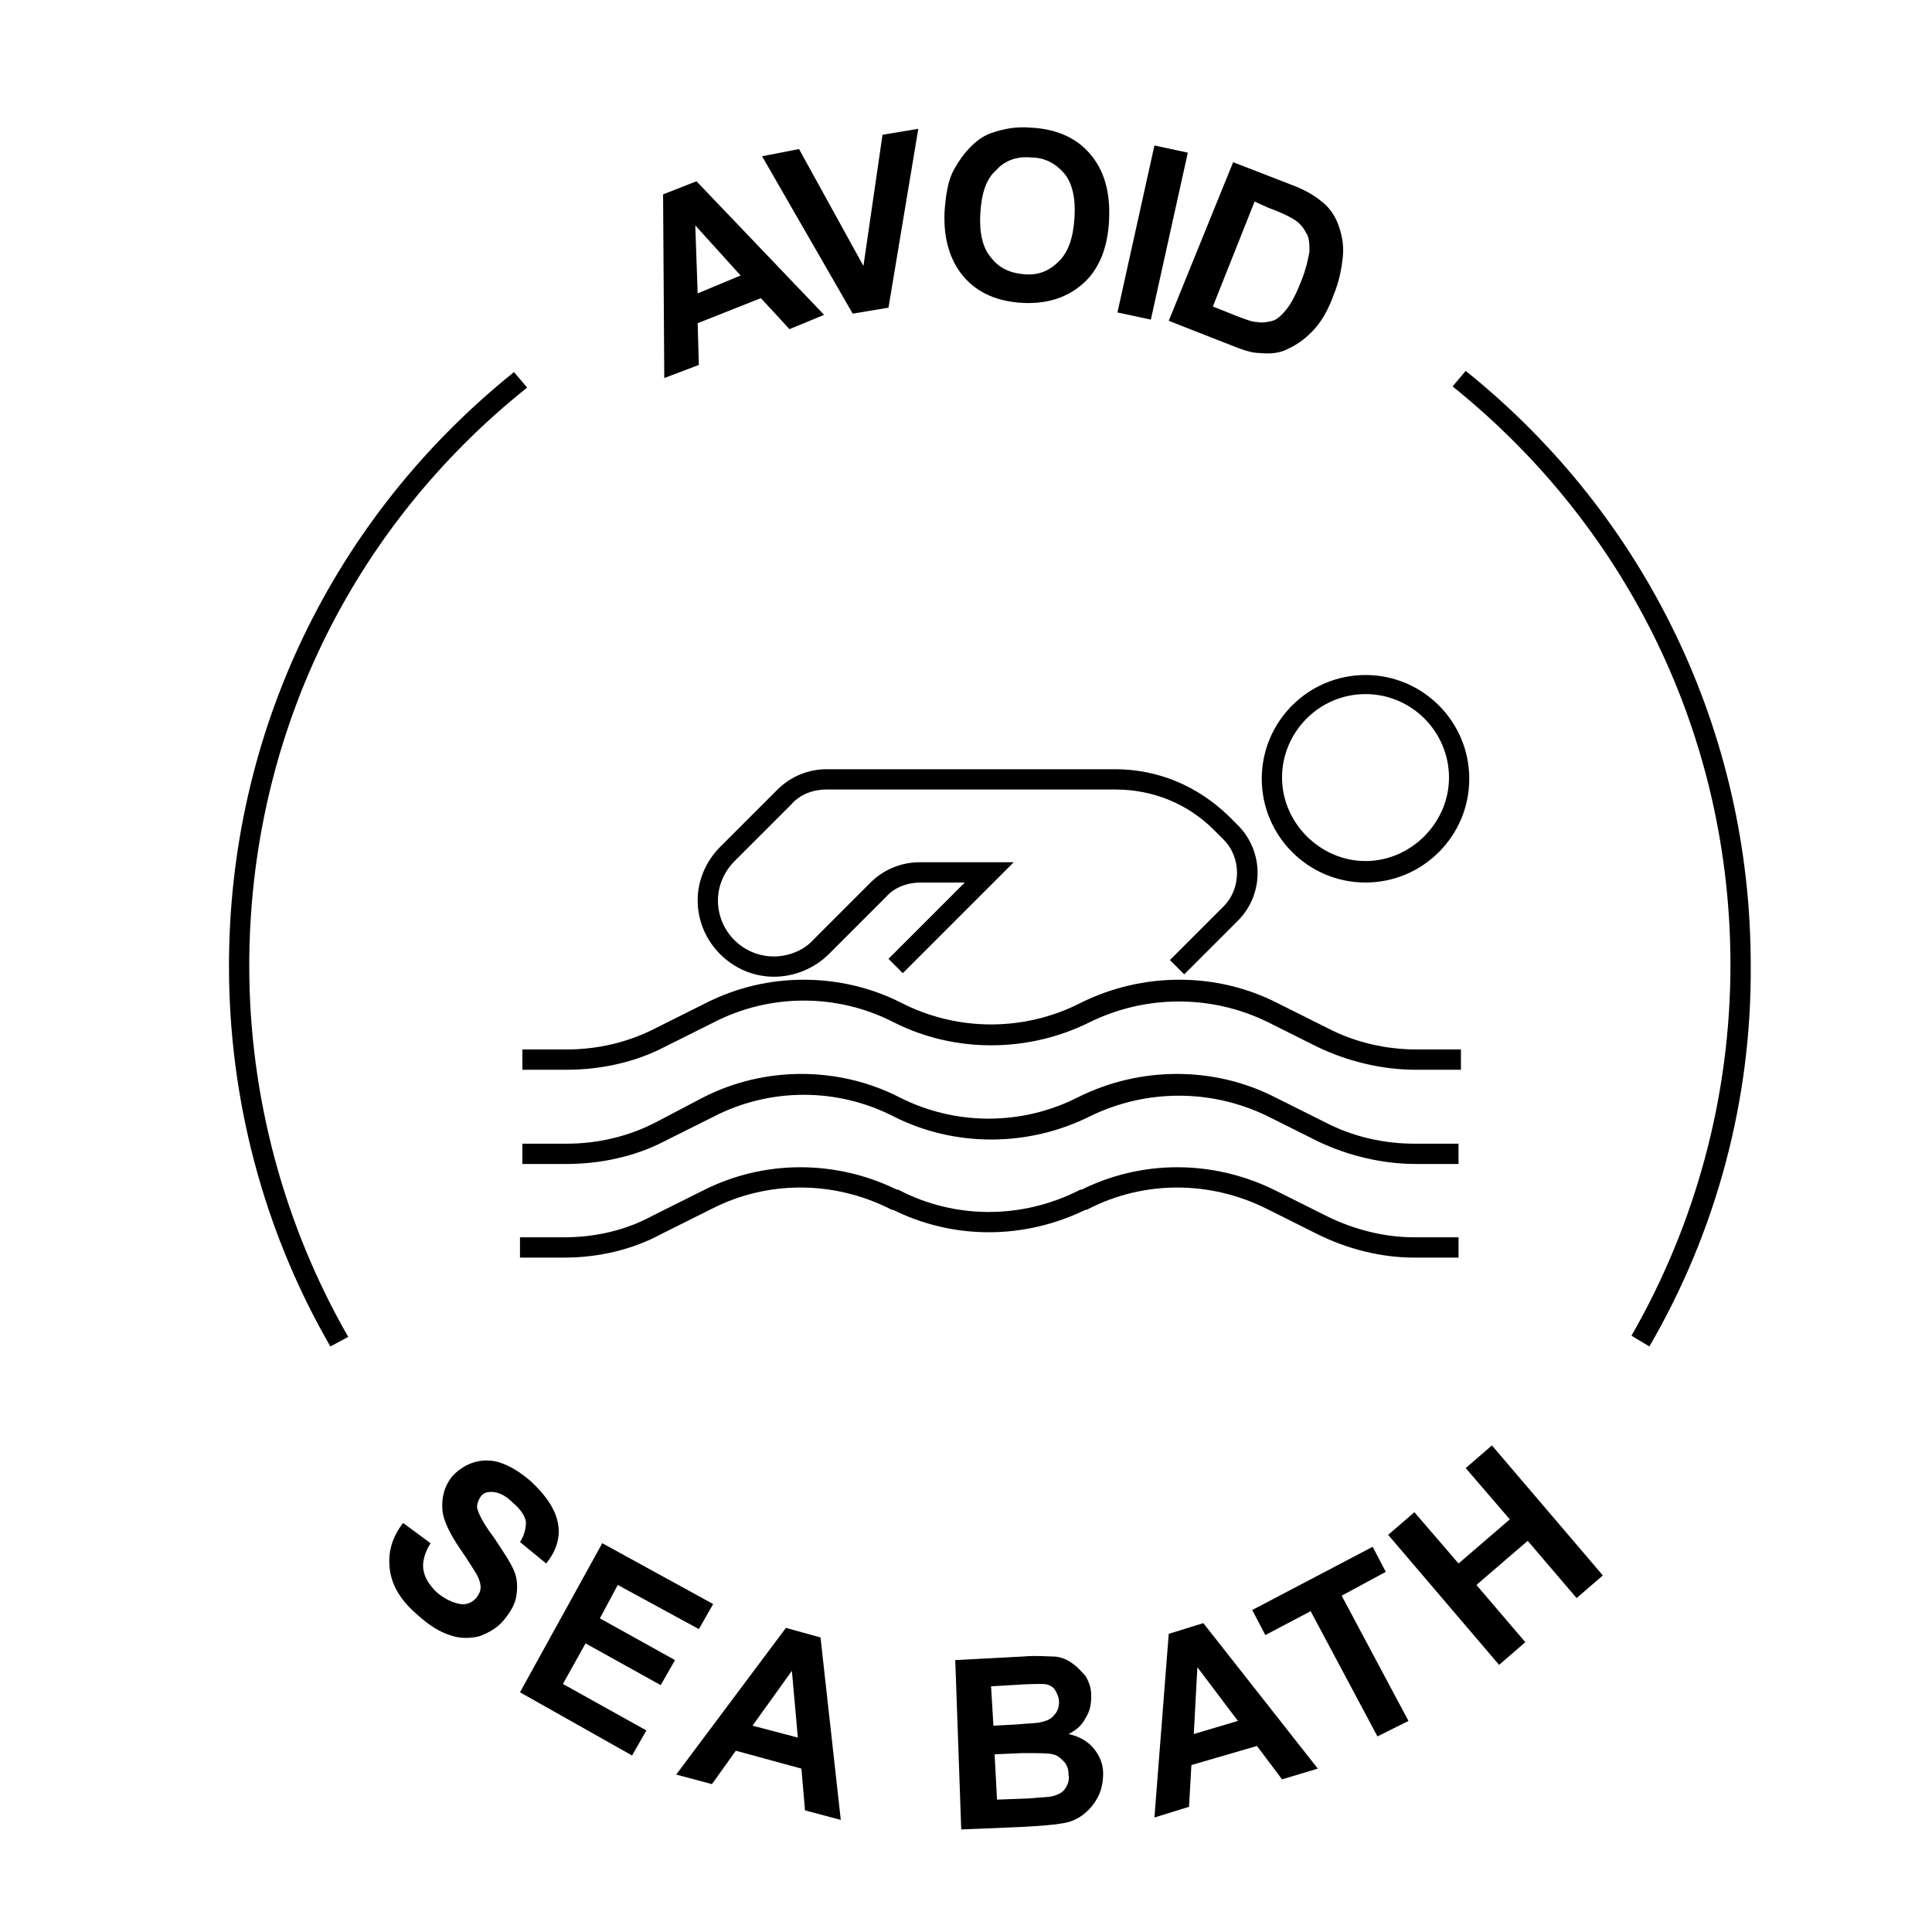
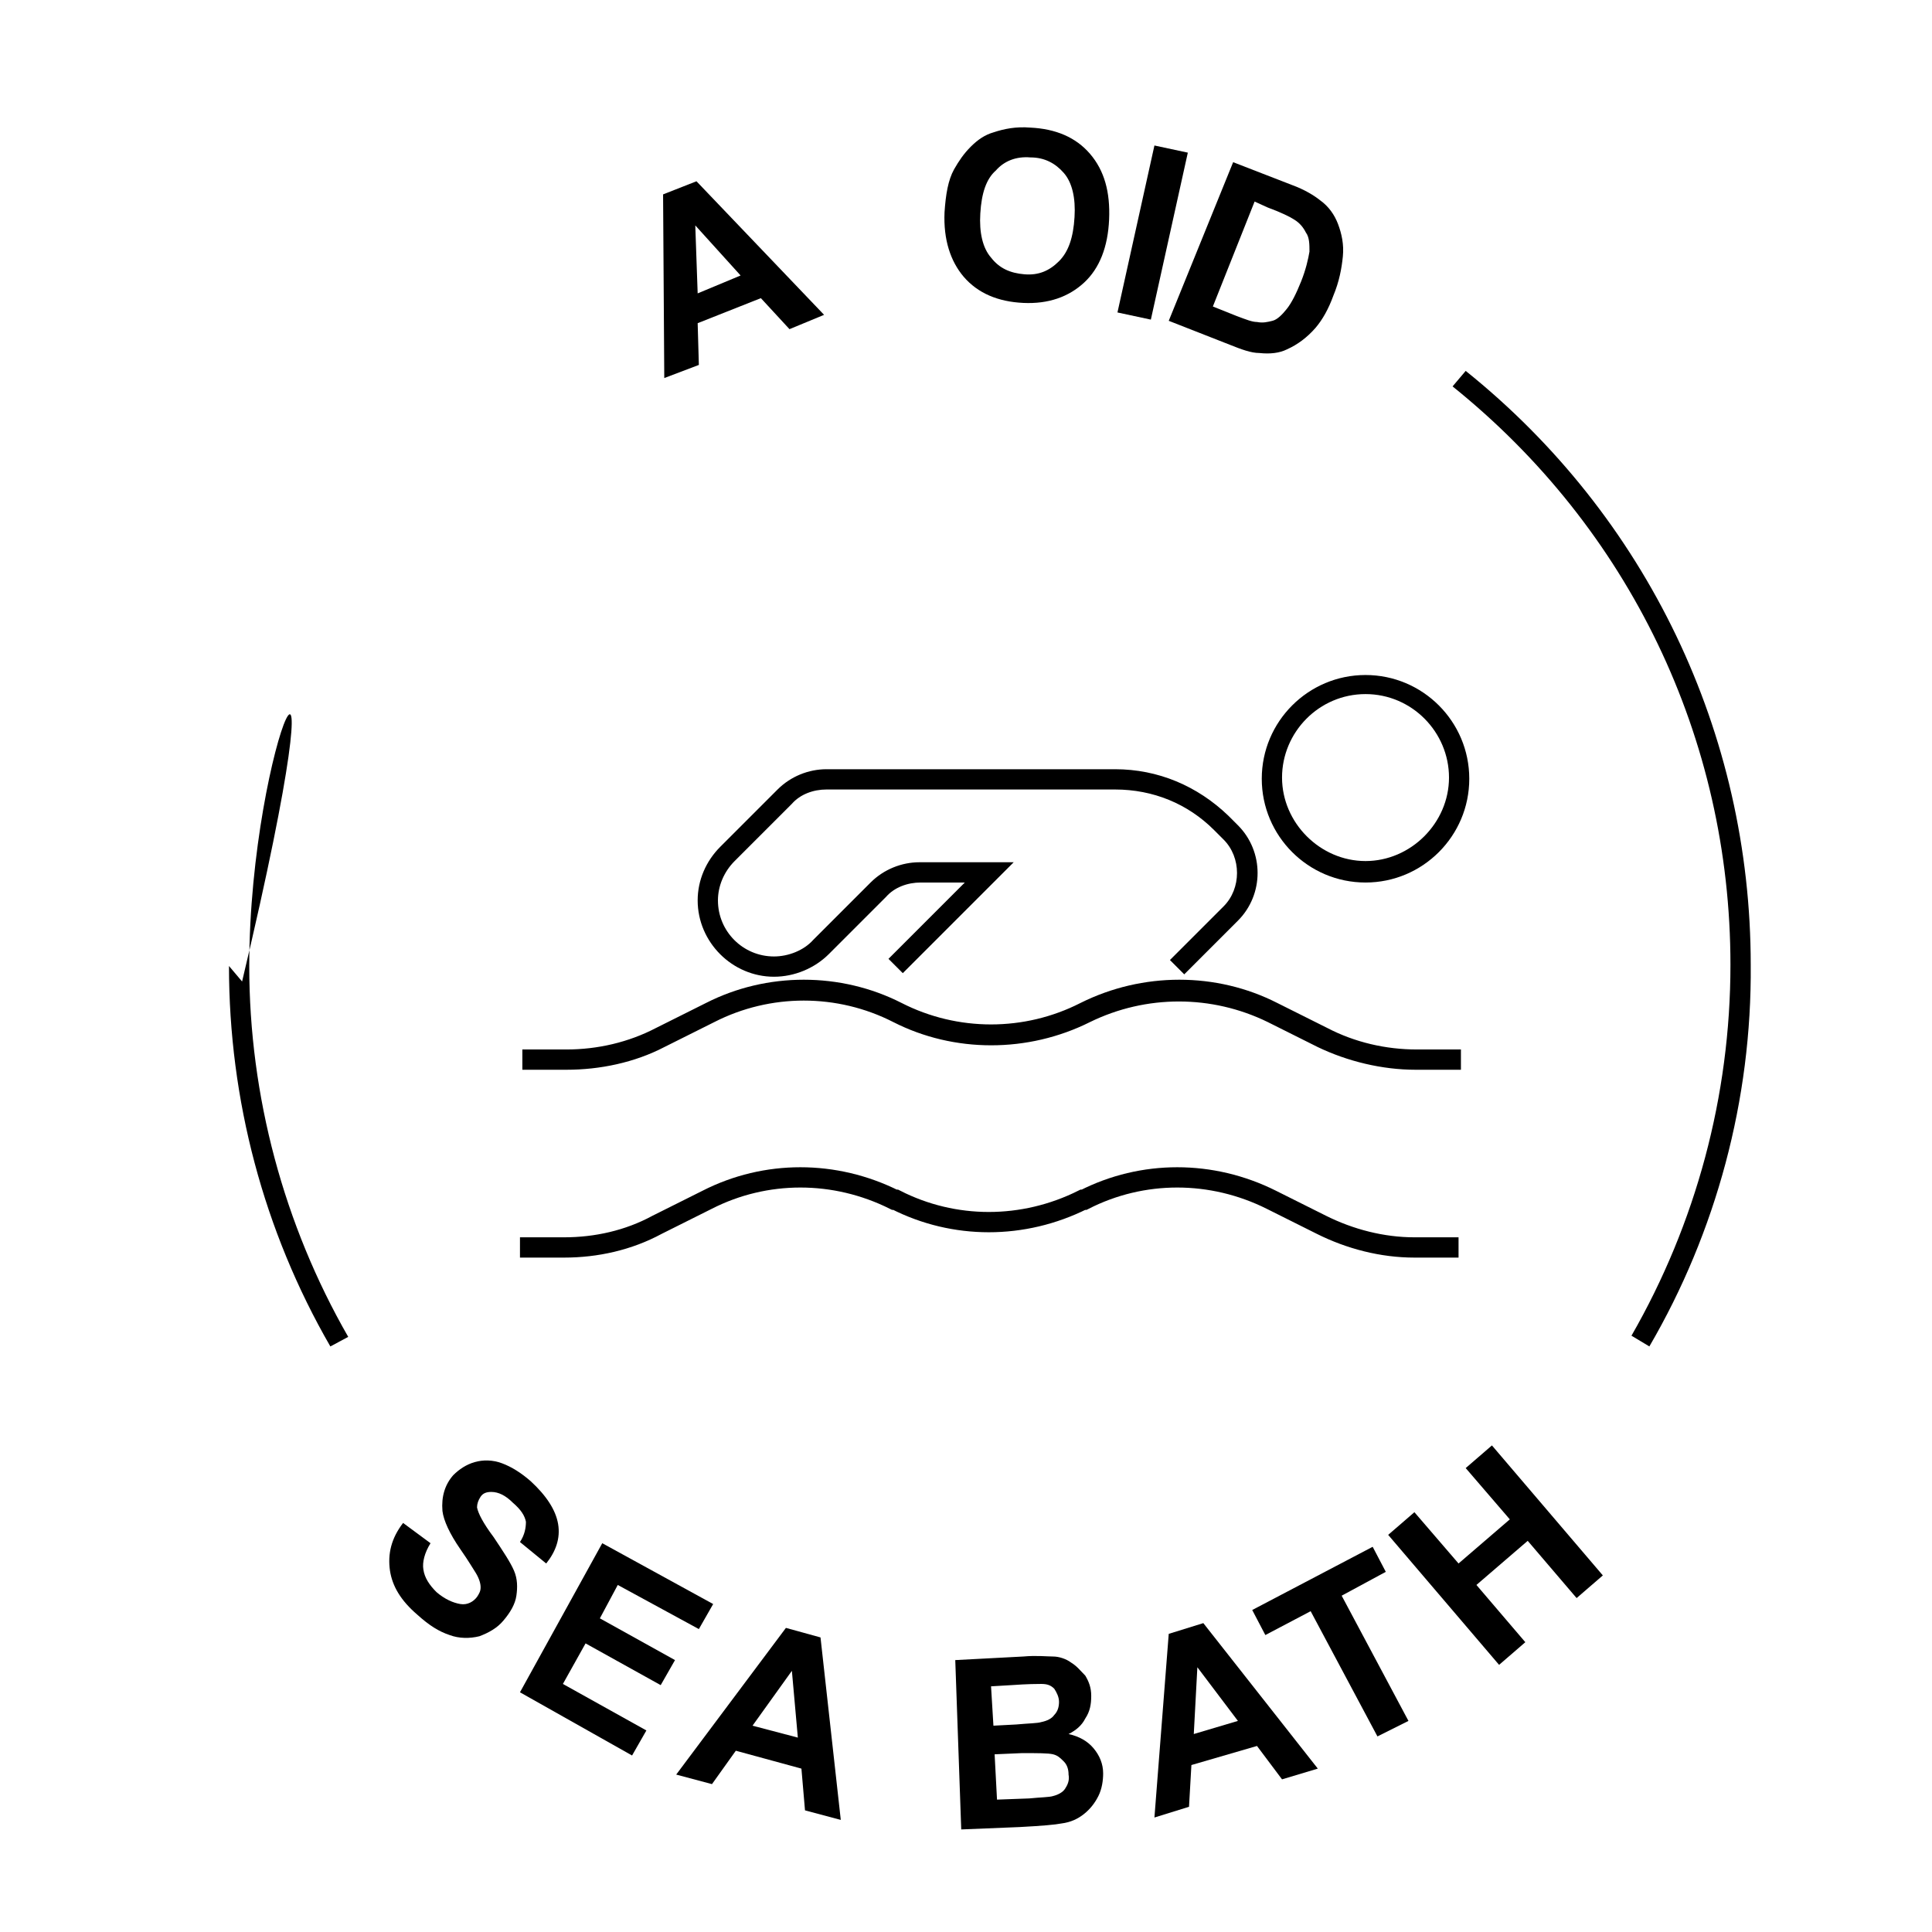
<svg xmlns="http://www.w3.org/2000/svg" xml:space="preserve" style="enable-background:new 0 0 162 162;" viewBox="0 0 162 162" y="0px" x="0px" id="Layer_1" version="1.1">
  <style type="text/css">
	.st0{fill:none;stroke:#000000;stroke-width:1.701;stroke-miterlimit:10;}
</style>
  <g>
    <g>
      <path d="M69.1,26.4l-2.9,1.2L63.8,25l-5.3,2.1l0.1,3.5l-2.9,1.1l-0.1-15.4l2.8-1.1L69.1,26.4z M62.1,23.1l-3.8-4.2l0.2,5.7    L62.1,23.1z" />
-       <path d="M71.5,26.3l-7.6-13.2l3.1-0.6l5.4,9.8l1.6-11l3-0.5l-2.5,15L71.5,26.3z" />
      <path d="M79.2,17.8c0.1-1.5,0.3-2.7,0.8-3.6c0.4-0.7,0.8-1.3,1.4-1.9c0.6-0.6,1.2-1,1.9-1.2c0.9-0.3,1.9-0.5,3.1-0.4    c2.1,0.1,3.8,0.8,5,2.2s1.7,3.2,1.6,5.5c-0.1,2.3-0.8,4.1-2.1,5.3s-3,1.8-5.1,1.7c-2.1-0.1-3.8-0.8-5-2.2    C79.7,21.9,79.1,20.1,79.2,17.8z M82.2,17.9c-0.1,1.6,0.2,2.9,0.9,3.7c0.7,0.9,1.6,1.3,2.8,1.4c1.2,0.1,2.1-0.3,2.9-1.1    c0.8-0.8,1.2-2,1.3-3.7c0.1-1.6-0.2-2.9-0.9-3.7c-0.7-0.8-1.6-1.3-2.8-1.3c-1.2-0.1-2.2,0.3-2.9,1.1C82.7,15,82.3,16.2,82.2,17.9z" />
      <path d="M93.7,26.2l3.1-14l2.8,0.6l-3.1,14L93.7,26.2z" />
      <path d="M103.4,13.6l4.9,1.9c1.1,0.4,1.9,0.9,2.4,1.3c0.7,0.5,1.2,1.2,1.5,2c0.3,0.8,0.5,1.7,0.4,2.7s-0.3,2.1-0.8,3.3    c-0.4,1.1-0.9,2-1.5,2.7c-0.7,0.8-1.5,1.4-2.4,1.8c-0.6,0.3-1.4,0.4-2.3,0.3c-0.7,0-1.5-0.3-2.5-0.7l-5.1-2L103.4,13.6z     M105.2,16.9l-3.5,8.8l2,0.8c0.8,0.3,1.3,0.5,1.7,0.5c0.5,0.1,0.9,0,1.3-0.1s0.8-0.5,1.2-1s0.8-1.3,1.2-2.3c0.4-1,0.6-1.9,0.7-2.5    c0-0.6,0-1.2-0.3-1.6c-0.2-0.4-0.5-0.8-1-1.1c-0.3-0.2-1.1-0.6-2.2-1L105.2,16.9z" />
    </g>
    <g>
      <path d="M33.8,127.7l2.3,1.7c-0.5,0.8-0.7,1.6-0.6,2.2c0.1,0.7,0.5,1.3,1.1,1.9c0.7,0.6,1.4,0.9,2,1s1.1-0.2,1.4-0.6    c0.2-0.3,0.3-0.5,0.3-0.8s-0.1-0.7-0.4-1.2c-0.2-0.3-0.6-1-1.3-2c-0.9-1.3-1.4-2.4-1.5-3.2c-0.1-1.2,0.2-2.2,0.9-3    c0.5-0.5,1.1-0.9,1.8-1.1c0.7-0.2,1.5-0.2,2.3,0.1c0.8,0.3,1.6,0.8,2.4,1.5c1.3,1.2,2.1,2.4,2.3,3.6s-0.2,2.3-1,3.3l-2.2-1.8    c0.4-0.6,0.5-1.2,0.5-1.7c-0.1-0.5-0.4-1-1.1-1.6c-0.6-0.6-1.2-0.9-1.8-0.9c-0.4,0-0.7,0.1-0.9,0.4c-0.2,0.3-0.3,0.6-0.3,0.9    c0.1,0.5,0.5,1.3,1.4,2.5c0.8,1.2,1.4,2.1,1.7,2.8s0.3,1.4,0.2,2.1c-0.1,0.7-0.5,1.4-1.1,2.1c-0.5,0.6-1.2,1-2,1.3    c-0.8,0.2-1.7,0.2-2.5-0.1c-0.9-0.3-1.7-0.8-2.7-1.7c-1.4-1.2-2.1-2.4-2.3-3.7C32.5,130.3,32.8,129,33.8,127.7z" />
      <path d="M43.6,141.9l6.9-12.5l9.3,5.1l-1.2,2.1l-6.8-3.7l-1.5,2.8l6.3,3.5l-1.2,2.1l-6.3-3.5l-1.9,3.4l7,3.9l-1.2,2.1L43.6,141.9z" />
      <path d="M70.5,152.6l-3-0.8l-0.3-3.5l-5.5-1.5l-2,2.8l-3-0.8l9.2-12.3l2.9,0.8L70.5,152.6z M66.9,145.7l-0.5-5.6l-3.3,4.6    L66.9,145.7z" />
      <path d="M80.1,139.2l5.7-0.3c1.1-0.1,2,0,2.5,0s1.1,0.2,1.5,0.5c0.5,0.3,0.8,0.7,1.2,1.1c0.3,0.5,0.5,1,0.5,1.7    c0,0.7-0.1,1.3-0.5,1.9c-0.3,0.6-0.8,1-1.4,1.3c0.9,0.2,1.6,0.6,2.1,1.2c0.5,0.6,0.8,1.3,0.8,2.1c0,0.6-0.1,1.3-0.4,1.9    c-0.3,0.6-0.7,1.1-1.2,1.5c-0.5,0.4-1.1,0.7-1.9,0.8c-0.5,0.1-1.6,0.2-3.5,0.3l-4.9,0.2L80.1,139.2z M83.1,141.4l0.2,3.3l1.9-0.1    c1.1-0.1,1.8-0.1,2.1-0.2c0.5-0.1,0.9-0.3,1.1-0.6c0.3-0.3,0.4-0.7,0.4-1.1c0-0.4-0.2-0.8-0.4-1.1c-0.3-0.3-0.6-0.4-1.1-0.4    c-0.3,0-1.1,0-2.5,0.1L83.1,141.4z M83.4,147.1l0.2,3.8l2.7-0.1c1-0.1,1.7-0.1,2-0.2c0.4-0.1,0.8-0.3,1-0.6s0.4-0.7,0.3-1.2    c0-0.4-0.1-0.8-0.4-1.1s-0.5-0.5-0.9-0.6c-0.4-0.1-1.3-0.1-2.6-0.1L83.4,147.1z" />
      <path d="M110.5,148.3l-3,0.9l-2.1-2.8l-5.5,1.6l-0.2,3.5l-2.9,0.9L98,137l2.9-0.9L110.5,148.3z M103.8,144.3l-3.4-4.5l-0.3,5.6    L103.8,144.3z" />
      <path d="M115.5,145.6l-5.6-10.5l-3.8,2l-1.1-2.1l10.1-5.3l1.1,2.1l-3.7,2l5.6,10.5L115.5,145.6z" />
      <path d="M125.7,139.6l-9.3-10.9l2.2-1.9l3.7,4.3l4.3-3.7l-3.7-4.3l2.2-1.9l9.3,10.9l-2.2,1.9l-4.1-4.8l-4.3,3.7l4.1,4.8    L125.7,139.6z" />
    </g>
    <path d="M138.3,112.9l-1.5-0.9c5.4-9.4,8.3-20.1,8.3-31.1c0-19-8.5-36.6-23.3-48.5l1.1-1.3c15.2,12.2,23.9,30.4,23.9,49.8   C146.9,92.2,143.9,103.3,138.3,112.9z" />
-     <path d="M27.7,112.9c-5.6-9.7-8.5-20.7-8.5-31.9c0-19.5,8.7-37.6,23.9-49.8l1.1,1.3C29.3,44.4,20.9,62,20.9,81   c0,10.9,2.9,21.7,8.3,31.1L27.7,112.9z" />
+     <path d="M27.7,112.9c-5.6-9.7-8.5-20.7-8.5-31.9l1.1,1.3C29.3,44.4,20.9,62,20.9,81   c0,10.9,2.9,21.7,8.3,31.1L27.7,112.9z" />
    <path d="M122.4,89.7h-3.7c-2.8,0-5.7-0.7-8.2-1.9l-4.2-2.1c-4.7-2.3-10.2-2.3-14.9,0c-5.2,2.6-11.4,2.6-16.5,0   c-4.7-2.4-10.3-2.4-15,0l-4.2,2.1c-2.5,1.3-5.4,1.9-8.2,1.9h-3.7V88h3.7c2.6,0,5.2-0.6,7.5-1.8l4.2-2.1c5.1-2.6,11.3-2.6,16.4,0   c4.7,2.4,10.3,2.4,15,0c5.2-2.6,11.4-2.6,16.5,0l4.2,2.1c2.3,1.2,4.9,1.8,7.5,1.8h3.7V89.7z" />
-     <path d="M122.4,97.6h-3.7c-2.8,0-5.7-0.7-8.2-1.9l-4.2-2.1c-4.7-2.3-10.2-2.3-14.9,0c-5.2,2.6-11.4,2.6-16.5,0   c-4.7-2.4-10.3-2.4-15,0l-4.2,2.1c-2.5,1.3-5.4,1.9-8.2,1.9h-3.7v-1.7h3.7c2.6,0,5.2-0.6,7.5-1.8L59,92c5.1-2.6,11.3-2.6,16.4,0   c4.7,2.4,10.3,2.4,15,0c5.2-2.6,11.4-2.6,16.5,0l4.2,2.1c2.3,1.2,4.9,1.8,7.5,1.8h3.7V97.6z" />
    <path d="M43.6,104.6h3.7c2.7,0,5.4-0.6,7.8-1.9l4.2-2.1c4.9-2.5,10.7-2.5,15.7,0l0.1,0c4.9,2.5,10.7,2.5,15.7,0l0.1,0   c4.9-2.5,10.7-2.5,15.7,0l4.2,2.1c2.4,1.2,5.1,1.9,7.8,1.9h3.7" class="st0" />
    <path d="M64.9,81.9c-3.5,0-6.4-2.9-6.4-6.4c0-1.7,0.7-3.3,1.9-4.5l4.8-4.8c1.1-1.1,2.6-1.7,4.1-1.7h24.2c3.6,0,6.9,1.4,9.5,3.9   l0.8,0.8c2.2,2.2,2.2,5.8,0,8l-4.5,4.5l-1.2-1.2l4.5-4.5c1.5-1.5,1.5-4.1,0-5.6l-0.8-0.8c-2.2-2.2-5.1-3.4-8.3-3.4H69.3   c-1.1,0-2.2,0.4-2.9,1.2l-4.8,4.8c-0.9,0.9-1.4,2.1-1.4,3.3c0,2.6,2.1,4.7,4.7,4.7c1.2,0,2.5-0.5,3.3-1.4l4.8-4.8   c1.1-1.1,2.6-1.7,4.1-1.7h7.9l-9.3,9.3l-1.2-1.2l6.4-6.4h-3.7c-1.1,0-2.2,0.4-2.9,1.2L69.5,80C68.3,81.2,66.6,81.9,64.9,81.9z" />
    <path d="M114.5,74c-4.8,0-8.7-3.9-8.7-8.7s3.9-8.7,8.7-8.7s8.7,3.9,8.7,8.7S119.3,74,114.5,74z M114.5,58.2c-3.9,0-7,3.2-7,7   s3.2,7,7,7s7-3.2,7-7S118.4,58.2,114.5,58.2z" />
  </g>
</svg>